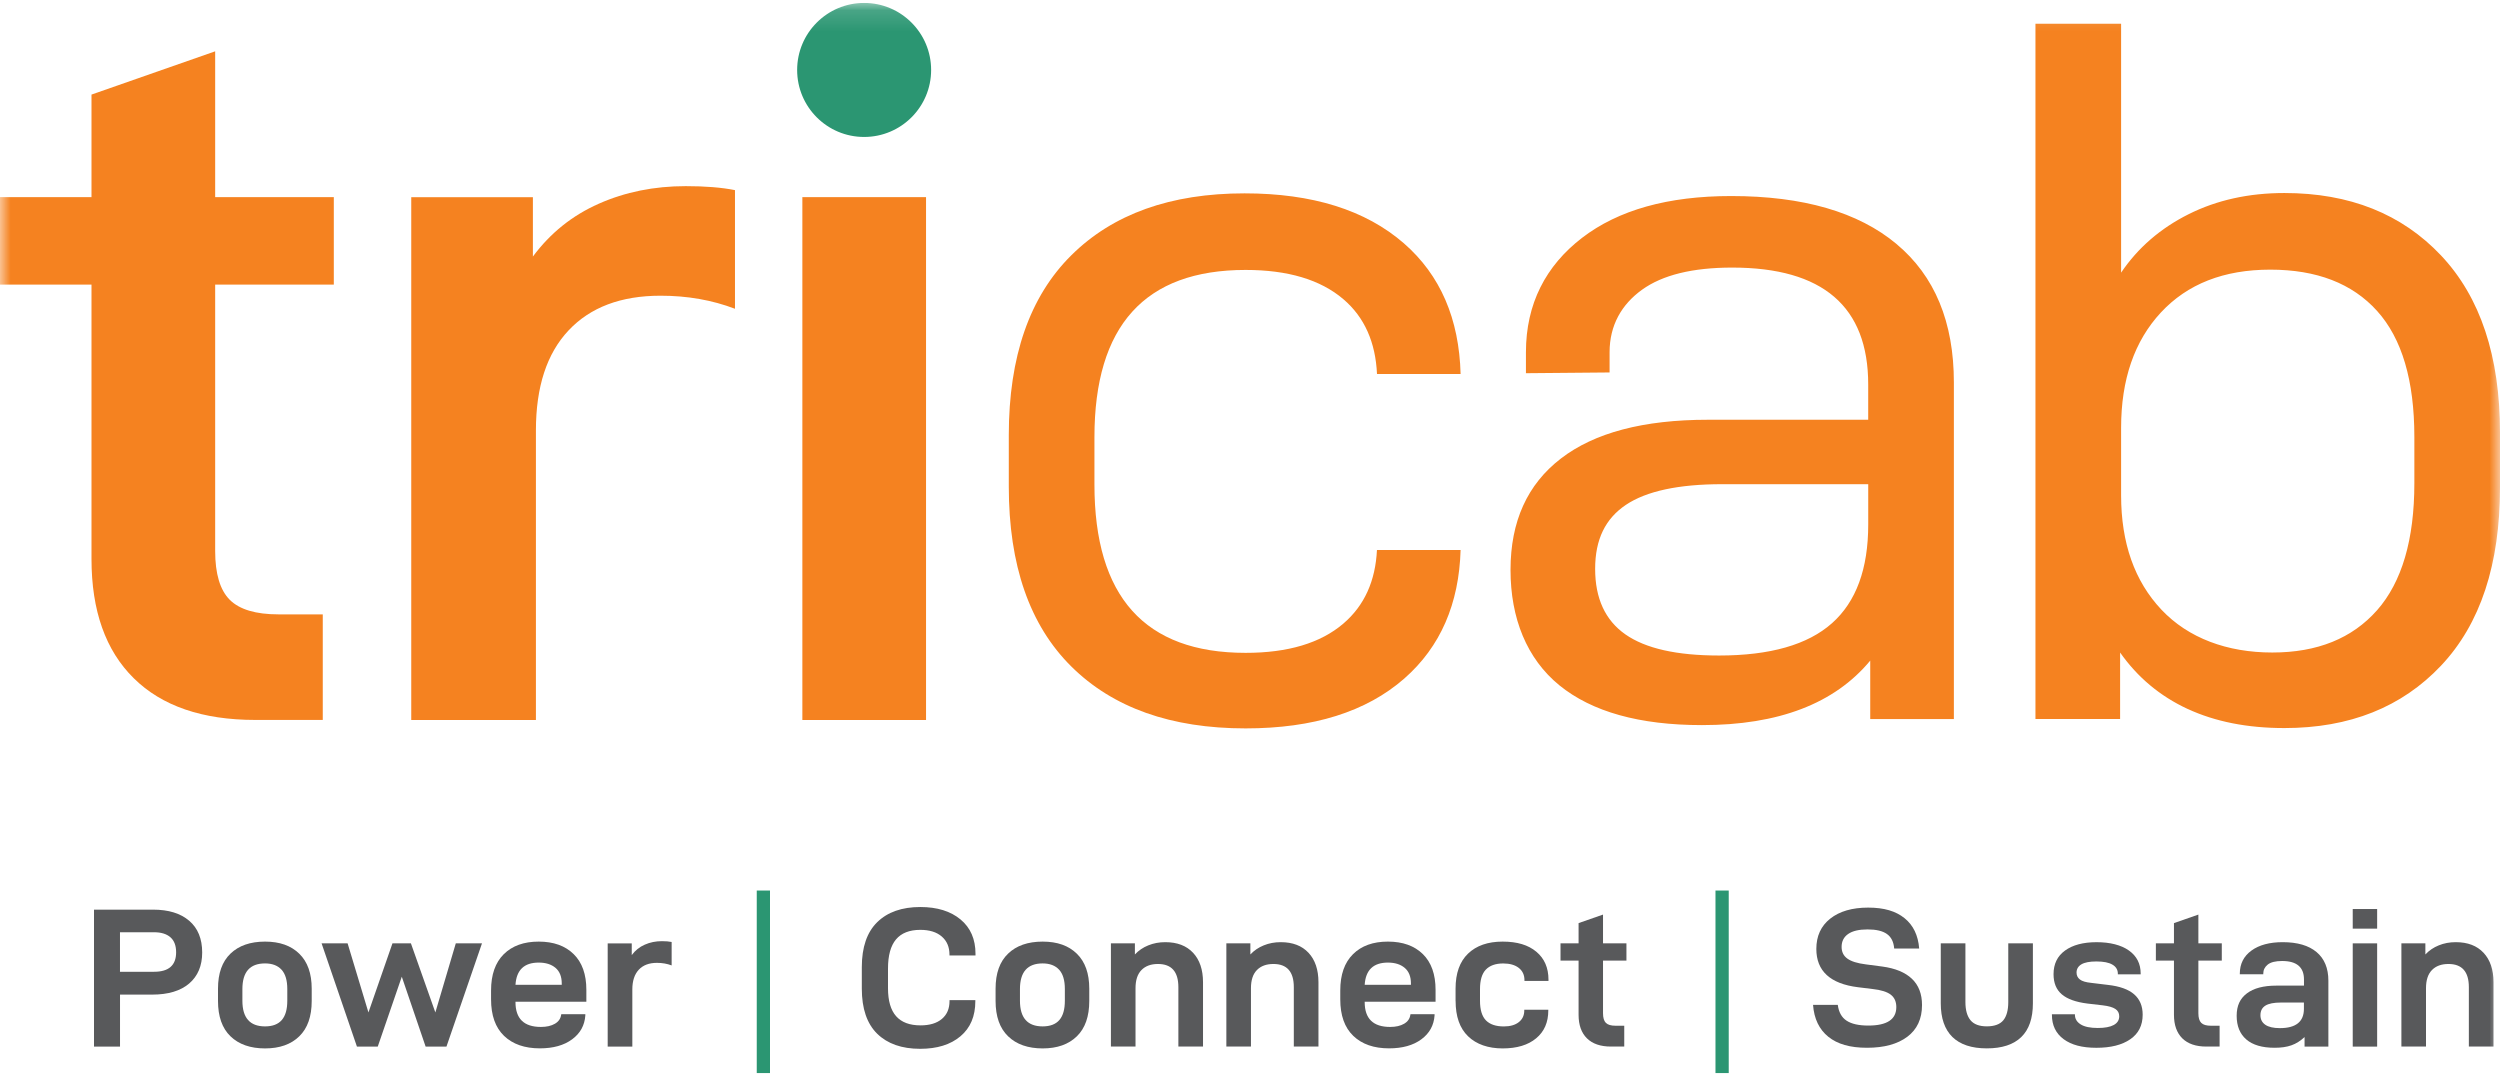
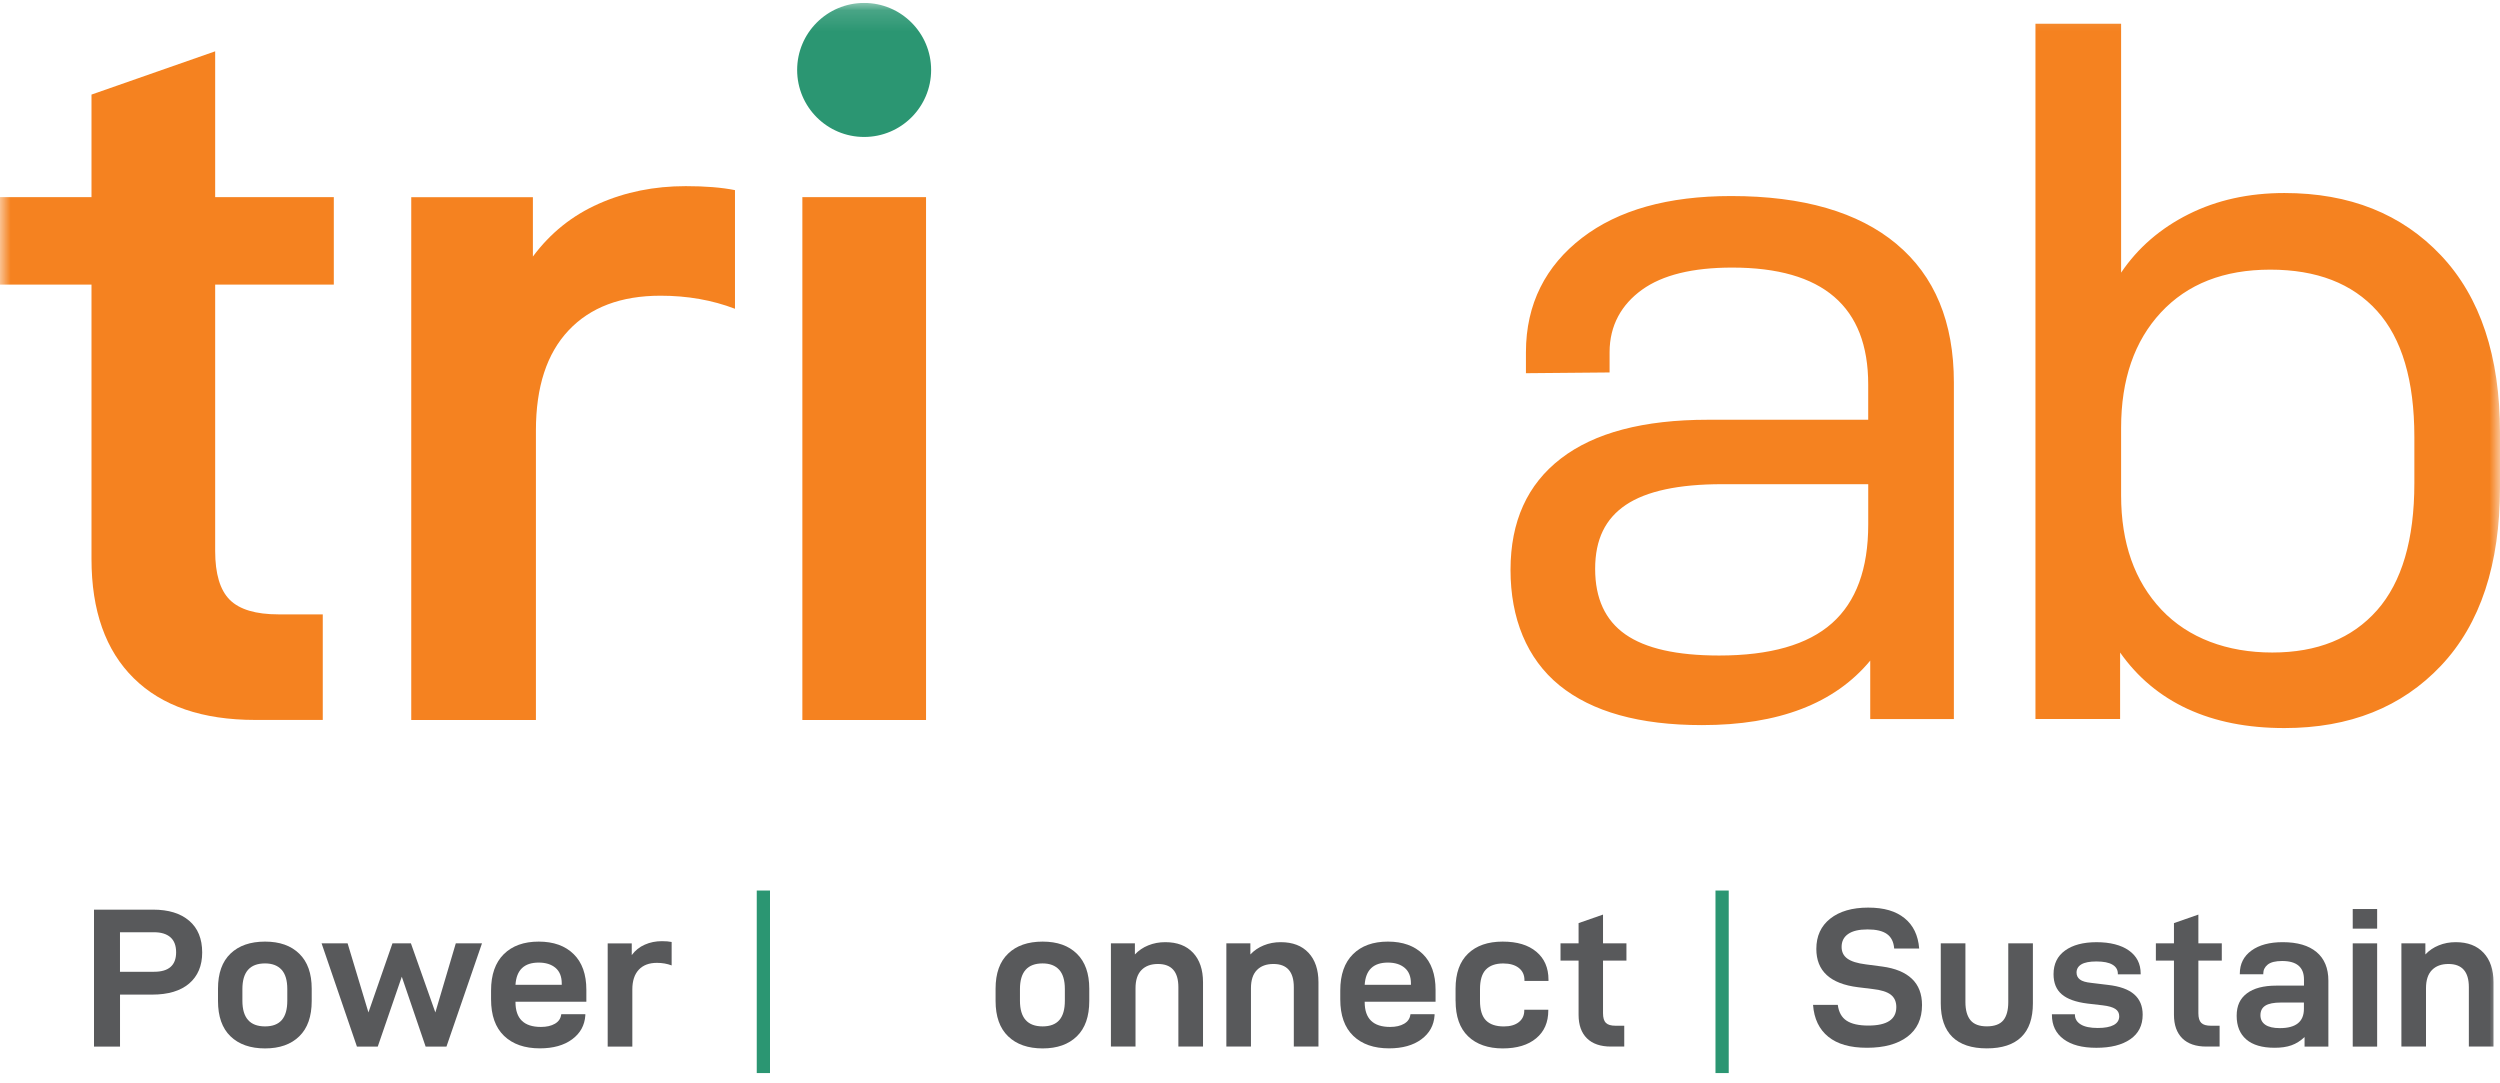
<svg xmlns="http://www.w3.org/2000/svg" fill="none" viewBox="0 0 120 52" height="52" width="120">
  <g clip-path="url(#clip0_442_45168)" id="Layer_1">
    <g id="Clip path group">
      <mask height="52" width="120" y="0" x="0" maskUnits="userSpaceOnUse" style="mask-type:luminance" id="mask0_442_45168">
        <g id="clippath">
          <path fill="white" d="M120 0.141H0V51.507H120V0.141Z" id="Vector" />
        </g>
      </mask>
      <g mask="url(#mask0_442_45168)">
        <g id="Group">
          <path fill="#58595B" d="M8.179 44.987C7.994 44.828 7.734 44.748 7.396 44.748H5.759V46.645H7.396C8.102 46.645 8.454 46.333 8.454 45.711C8.454 45.387 8.361 45.145 8.177 44.987M9.705 45.72C9.705 46.356 9.496 46.851 9.081 47.208C8.665 47.563 8.072 47.741 7.304 47.741H5.761V50.237H4.512V43.663H7.351C8.088 43.663 8.665 43.84 9.081 44.196C9.497 44.551 9.705 45.06 9.705 45.72Z" id="Vector_2" />
          <path fill="#58595B" d="M13.79 47.472C13.79 47.054 13.697 46.744 13.513 46.544C13.328 46.344 13.065 46.244 12.722 46.244C11.997 46.244 11.635 46.654 11.635 47.474V48.037C11.635 48.857 11.997 49.267 12.722 49.267C13.446 49.267 13.79 48.857 13.79 48.037V47.474V47.472ZM10.464 48.046V47.455C10.464 46.718 10.664 46.157 11.063 45.774C11.464 45.389 12.016 45.197 12.722 45.197C13.427 45.197 13.969 45.391 14.366 45.779C14.763 46.166 14.962 46.725 14.962 47.457V48.047C14.962 48.791 14.763 49.356 14.366 49.742C13.969 50.131 13.42 50.324 12.722 50.324C12.023 50.324 11.464 50.131 11.063 49.742C10.663 49.356 10.464 48.789 10.464 48.047" id="Vector_3" />
        </g>
      </g>
    </g>
    <path fill="#58595B" d="M16.685 45.281L17.685 48.598L18.838 45.281H19.724L20.897 48.598L21.878 45.281H23.135L21.43 50.237H20.43L19.286 46.882L18.132 50.237H17.133L15.436 45.281H16.685Z" id="Vector_4" />
    <g id="Clip path group_2">
      <mask height="52" width="120" y="0" x="0" maskUnits="userSpaceOnUse" style="mask-type:luminance" id="mask1_442_45168">
        <g id="clippath-1">
          <path fill="white" d="M120 0.141H0V51.507H120V0.141Z" id="Vector_5" />
        </g>
      </mask>
      <g mask="url(#mask1_442_45168)">
        <g id="Group_2">
          <path fill="#58595B" d="M26.964 47.272V47.206C26.964 46.875 26.863 46.626 26.665 46.457C26.464 46.288 26.196 46.204 25.858 46.204C25.16 46.204 24.788 46.56 24.743 47.272H26.964ZM24.743 48.101C24.743 48.896 25.151 49.293 25.962 49.293C26.236 49.293 26.459 49.242 26.635 49.14C26.809 49.039 26.91 48.896 26.935 48.711L26.943 48.681H28.096V48.739C28.065 49.215 27.854 49.598 27.462 49.887C27.072 50.176 26.555 50.321 25.914 50.321C25.184 50.321 24.609 50.12 24.194 49.721C23.778 49.321 23.571 48.737 23.571 47.969V47.541C23.571 46.785 23.775 46.204 24.18 45.802C24.588 45.398 25.146 45.197 25.858 45.197C26.57 45.197 27.13 45.398 27.535 45.797C27.943 46.197 28.145 46.769 28.145 47.513V48.084H24.743V48.103V48.101Z" id="Vector_6" />
          <path fill="#58595B" d="M30.324 45.281V45.844C30.49 45.621 30.697 45.453 30.948 45.344C31.199 45.232 31.474 45.176 31.772 45.176C31.957 45.176 32.112 45.189 32.239 45.215V46.34C32.023 46.258 31.788 46.217 31.533 46.217C31.159 46.217 30.868 46.326 30.662 46.546C30.457 46.765 30.352 47.081 30.352 47.493V50.237H29.169V45.283H30.323L30.324 45.281Z" id="Vector_7" />
        </g>
      </g>
    </g>
    <path fill="#2B9672" d="M36.96 42.745H36.324V51.507H36.96V42.745Z" id="Vector_8" />
    <g id="Clip path group_3">
      <mask height="52" width="120" y="0" x="0" maskUnits="userSpaceOnUse" style="mask-type:luminance" id="mask2_442_45168">
        <g id="clippath-2">
          <path fill="white" d="M120 0.141H0V51.507H120V0.141Z" id="Vector_9" />
        </g>
      </mask>
      <g mask="url(#mask2_442_45168)">
        <g id="Group_3">
-           <path fill="#58595B" d="M41.367 47.455V46.426C41.367 45.466 41.614 44.746 42.109 44.262C42.603 43.779 43.293 43.537 44.176 43.537C44.983 43.537 45.626 43.736 46.105 44.133C46.584 44.53 46.824 45.081 46.824 45.786V45.863H45.575V45.825C45.575 45.457 45.452 45.166 45.204 44.952C44.957 44.739 44.614 44.633 44.176 44.633C43.656 44.633 43.266 44.786 43.009 45.091C42.752 45.396 42.624 45.863 42.624 46.492V47.436C42.624 48.039 42.755 48.486 43.015 48.779C43.274 49.072 43.666 49.218 44.187 49.218C44.624 49.218 44.967 49.115 45.211 48.908C45.455 48.702 45.577 48.417 45.577 48.056V48.007H46.816V48.056C46.816 48.781 46.577 49.342 46.101 49.742C45.626 50.143 44.98 50.343 44.168 50.343C43.285 50.343 42.598 50.101 42.105 49.619C41.614 49.136 41.367 48.415 41.367 47.455Z" id="Vector_10" />
          <path fill="#58595B" d="M51.113 47.472C51.113 47.054 51.021 46.744 50.836 46.544C50.651 46.344 50.388 46.244 50.045 46.244C49.321 46.244 48.958 46.654 48.958 47.474V48.037C48.958 48.857 49.321 49.267 50.045 49.267C50.77 49.267 51.113 48.857 51.113 48.037V47.474V47.472ZM47.788 48.046V47.455C47.788 46.718 47.988 46.157 48.389 45.774C48.789 45.389 49.341 45.197 50.047 45.197C50.752 45.197 51.294 45.391 51.69 45.779C52.087 46.166 52.285 46.725 52.285 47.457V48.047C52.285 48.791 52.087 49.356 51.69 49.742C51.292 50.131 50.744 50.324 50.047 50.324C49.35 50.324 48.789 50.131 48.389 49.742C47.988 49.356 47.788 48.789 47.788 48.047" id="Vector_11" />
          <path fill="#58595B" d="M54.475 45.281V45.814C54.653 45.624 54.867 45.478 55.118 45.377C55.369 45.274 55.641 45.224 55.933 45.224C56.505 45.224 56.949 45.393 57.268 45.734C57.585 46.074 57.745 46.546 57.745 47.148V50.235H56.562V47.385C56.562 46.642 56.235 46.271 55.581 46.271C55.245 46.271 54.98 46.368 54.791 46.562C54.601 46.755 54.505 47.046 54.505 47.432V50.234H53.324V45.279H54.477L54.475 45.281Z" id="Vector_12" />
          <path fill="#58595B" d="M60.018 45.281V45.814C60.196 45.624 60.41 45.478 60.661 45.377C60.912 45.274 61.184 45.224 61.474 45.224C62.046 45.224 62.49 45.393 62.809 45.734C63.126 46.074 63.286 46.546 63.286 47.148V50.235H62.103V47.385C62.103 46.642 61.776 46.271 61.123 46.271C60.786 46.271 60.522 46.368 60.332 46.562C60.142 46.755 60.046 47.046 60.046 47.432V50.234H58.865V45.279H60.018V45.281Z" id="Vector_13" />
          <path fill="#58595B" d="M67.725 47.272V47.206C67.725 46.875 67.625 46.626 67.425 46.457C67.225 46.288 66.956 46.204 66.62 46.204C65.922 46.204 65.549 46.56 65.505 47.272H67.725ZM65.505 48.101C65.505 48.896 65.913 49.293 66.725 49.293C66.998 49.293 67.221 49.242 67.397 49.14C67.571 49.039 67.672 48.896 67.697 48.711L67.706 48.681H68.859V48.739C68.827 49.215 68.617 49.598 68.225 49.887C67.834 50.176 67.317 50.321 66.676 50.321C65.946 50.321 65.371 50.12 64.957 49.721C64.54 49.321 64.333 48.737 64.333 47.969V47.541C64.333 46.785 64.537 46.204 64.943 45.802C65.349 45.398 65.908 45.197 66.62 45.197C67.333 45.197 67.89 45.398 68.298 45.797C68.704 46.197 68.907 46.769 68.907 47.513V48.084H65.505V48.103V48.101Z" id="Vector_14" />
          <path fill="#58595B" d="M69.867 48.046V47.455C69.867 46.718 70.067 46.157 70.466 45.774C70.867 45.389 71.419 45.197 72.125 45.197C72.83 45.197 73.356 45.359 73.745 45.684C74.133 46.008 74.327 46.455 74.327 47.027V47.084H73.174V47.046C73.174 46.798 73.083 46.603 72.902 46.46C72.721 46.318 72.471 46.246 72.154 46.246C71.785 46.246 71.508 46.346 71.32 46.542C71.132 46.739 71.04 47.051 71.04 47.476V48.039C71.04 48.471 71.135 48.782 71.325 48.978C71.515 49.171 71.801 49.269 72.182 49.269C72.487 49.269 72.728 49.201 72.902 49.063C73.076 48.927 73.165 48.741 73.165 48.505V48.467H74.318V48.505C74.318 49.07 74.125 49.516 73.736 49.838C73.348 50.162 72.811 50.324 72.126 50.324C71.442 50.324 70.869 50.131 70.468 49.742C70.067 49.356 69.869 48.789 69.869 48.047" id="Vector_15" />
          <path fill="#58595B" d="M76.945 48.636C76.945 48.852 76.99 49.005 77.082 49.098C77.175 49.19 77.328 49.235 77.546 49.235H77.964V50.235H77.326C76.825 50.235 76.44 50.103 76.173 49.84C75.905 49.575 75.772 49.199 75.772 48.711V46.11H74.905V45.281H75.772V44.309L76.945 43.9V45.281H78.069V46.11H76.945V48.634V48.636Z" id="Vector_16" />
        </g>
      </g>
    </g>
    <path fill="#2B9672" d="M82.979 42.745H82.343V51.507H82.979V42.745Z" id="Vector_17" />
    <g id="Clip path group_4">
      <mask height="52" width="120" y="0" x="0" maskUnits="userSpaceOnUse" style="mask-type:luminance" id="mask3_442_45168">
        <g id="clippath-3">
          <path fill="white" d="M120 0.141H0V51.507H120V0.141Z" id="Vector_18" />
        </g>
      </mask>
      <g mask="url(#mask3_442_45168)">
        <g id="Group_4">
          <path fill="#58595B" d="M87.022 48.235H88.214C88.259 48.586 88.4 48.838 88.637 48.993C88.876 49.15 89.224 49.227 89.68 49.227C90.576 49.227 91.023 48.932 91.023 48.34C91.023 48.08 90.935 47.882 90.757 47.744C90.579 47.608 90.287 47.516 89.881 47.472L89.186 47.387C87.851 47.222 87.184 46.608 87.184 45.548C87.184 44.931 87.407 44.447 87.851 44.095C88.296 43.743 88.904 43.565 89.672 43.565C90.44 43.565 90.996 43.734 91.415 44.07C91.835 44.407 92.07 44.893 92.121 45.528H90.921C90.895 45.21 90.78 44.978 90.572 44.832C90.367 44.685 90.057 44.612 89.644 44.612C89.231 44.612 88.919 44.685 88.71 44.832C88.501 44.978 88.397 45.184 88.397 45.452C88.397 45.692 88.489 45.88 88.674 46.013C88.858 46.147 89.153 46.239 89.56 46.29L90.351 46.394C90.973 46.478 91.447 46.673 91.771 46.981C92.095 47.289 92.257 47.709 92.257 48.244C92.257 48.904 92.022 49.411 91.551 49.765C91.081 50.117 90.436 50.293 89.618 50.293C88.799 50.293 88.198 50.117 87.759 49.765C87.322 49.411 87.076 48.903 87.026 48.235" id="Vector_19" />
          <path fill="#58595B" d="M93.157 48.159V45.281H94.34V48.101C94.34 48.483 94.422 48.772 94.582 48.969C94.744 49.166 95.006 49.265 95.368 49.265C95.73 49.265 96 49.167 96.159 48.974C96.317 48.781 96.397 48.49 96.397 48.101V45.281H97.579V48.159C97.579 48.876 97.394 49.416 97.021 49.779C96.648 50.141 96.098 50.322 95.368 50.322C94.638 50.322 94.088 50.139 93.715 49.775C93.344 49.41 93.157 48.871 93.157 48.16" id="Vector_20" />
          <path fill="#58595B" d="M98.492 48.713V48.685H99.596V48.704C99.596 48.901 99.688 49.056 99.873 49.171C100.057 49.286 100.331 49.343 100.693 49.343C101.03 49.343 101.286 49.295 101.46 49.2C101.634 49.105 101.723 48.965 101.723 48.781C101.723 48.627 101.66 48.511 101.536 48.429C101.413 48.347 101.211 48.289 100.932 48.256L100.199 48.171C99.639 48.101 99.228 47.953 98.965 47.727C98.701 47.502 98.57 47.18 98.57 46.76C98.57 46.27 98.754 45.892 99.122 45.626C99.49 45.359 99.995 45.225 100.636 45.225C101.277 45.225 101.815 45.358 102.19 45.626C102.564 45.892 102.752 46.26 102.752 46.73V46.769H101.657V46.741C101.657 46.551 101.571 46.405 101.399 46.304C101.228 46.201 100.97 46.15 100.627 46.15C100.303 46.15 100.063 46.196 99.908 46.288C99.753 46.38 99.674 46.513 99.674 46.683C99.674 46.823 99.728 46.934 99.836 47.016C99.944 47.1 100.125 47.152 100.38 47.178L101.171 47.274C101.744 47.338 102.165 47.488 102.439 47.727C102.712 47.965 102.848 48.291 102.848 48.704C102.848 49.218 102.65 49.612 102.252 49.885C101.855 50.159 101.313 50.294 100.627 50.294C99.941 50.294 99.43 50.157 99.054 49.88C98.68 49.603 98.492 49.215 98.492 48.713Z" id="Vector_21" />
          <path fill="#58595B" d="M105.522 48.636C105.522 48.852 105.567 49.005 105.66 49.098C105.752 49.19 105.905 49.235 106.123 49.235H106.541V50.235H105.904C105.402 50.235 105.017 50.103 104.75 49.84C104.484 49.575 104.35 49.199 104.35 48.711V46.11H103.482V45.281H104.35V44.309L105.522 43.9V45.281H106.646V46.11H105.522V48.634V48.636Z" id="Vector_22" />
          <path fill="#58595B" d="M110.589 48.122H109.483C109.147 48.122 108.898 48.171 108.74 48.269C108.581 48.368 108.501 48.521 108.501 48.732C108.501 48.929 108.579 49.08 108.734 49.188C108.891 49.296 109.124 49.35 109.435 49.35C110.203 49.35 110.588 49.042 110.588 48.425V48.12L110.589 48.122ZM111.762 47.074V50.237H110.619V49.779C110.422 49.964 110.211 50.096 109.99 50.174C109.767 50.255 109.497 50.293 109.18 50.293C108.583 50.293 108.13 50.16 107.821 49.892C107.513 49.626 107.36 49.248 107.36 48.758C107.36 48.269 107.524 47.929 107.851 47.682C108.179 47.434 108.649 47.31 109.266 47.31H110.591V47.014C110.591 46.424 110.241 46.128 109.543 46.128C109.226 46.128 108.996 46.185 108.851 46.3C108.708 46.415 108.637 46.56 108.637 46.737V46.765H107.511V46.737C107.511 46.267 107.698 45.898 108.069 45.628C108.44 45.358 108.942 45.224 109.569 45.224C110.274 45.224 110.816 45.382 111.194 45.699C111.572 46.016 111.762 46.474 111.762 47.072" id="Vector_23" />
        </g>
      </g>
    </g>
    <path fill="#58595B" d="M114.103 50.237H112.931V45.281H114.103V50.237ZM114.103 44.575H112.931V43.633H114.103V44.575Z" id="Vector_24" />
    <g id="Clip path group_5">
      <mask height="52" width="120" y="0" x="0" maskUnits="userSpaceOnUse" style="mask-type:luminance" id="mask4_442_45168">
        <g id="clippath-4">
          <path fill="white" d="M120 0.141H0V51.507H120V0.141Z" id="Vector_25" />
        </g>
      </mask>
      <g mask="url(#mask4_442_45168)">
        <g id="Group_5">
          <path fill="#58595B" d="M116.418 45.281V45.814C116.596 45.624 116.81 45.478 117.061 45.377C117.312 45.274 117.584 45.224 117.876 45.224C118.448 45.224 118.892 45.393 119.211 45.734C119.528 46.074 119.688 46.546 119.688 47.148V50.235H118.505V47.385C118.505 46.642 118.178 46.271 117.524 46.271C117.188 46.271 116.923 46.368 116.734 46.562C116.544 46.755 116.448 47.046 116.448 47.432V50.234H115.267V45.279H116.42L116.418 45.281Z" id="Vector_26" />
          <path fill="#F58220" d="M91.029 11.708C89.191 10.177 86.547 9.41 83.096 9.41C80.065 9.41 77.678 10.079 75.938 11.417C74.196 12.756 73.245 14.585 73.245 16.906V17.914L77.26 17.878V16.906C77.26 15.617 77.833 14.617 78.816 13.908C79.8 13.199 81.242 12.844 83.145 12.844C87.498 12.844 89.674 14.714 89.674 18.454V20.148H81.984C78.889 20.148 76.534 20.768 74.922 22.01C73.309 23.252 72.505 25.032 72.505 27.356C72.505 29.68 73.287 31.619 74.849 32.894C76.414 34.167 78.696 34.805 81.694 34.805C85.369 34.805 88.062 33.773 89.771 31.709V34.514H93.786V18.36C93.786 15.458 92.867 13.241 91.029 11.71M87.932 29.917C86.772 30.948 84.965 31.465 82.516 31.465C80.483 31.465 78.985 31.127 78.018 30.45C77.051 29.772 76.567 28.725 76.567 27.305C76.567 25.886 77.06 24.895 78.042 24.234C79.027 23.574 80.565 23.241 82.662 23.241H89.675V25.177C89.675 27.305 89.095 28.885 87.933 29.917M105.006 34.028C106.329 34.641 107.877 34.947 109.651 34.947C112.777 34.947 115.286 33.948 117.171 31.95C119.057 29.95 120 27.096 120 23.388V20.776C120 17.101 119.057 14.263 117.171 12.263C115.286 10.265 112.777 9.265 109.651 9.265C107.942 9.265 106.409 9.603 105.055 10.281C103.7 10.959 102.62 11.892 101.813 13.087V1.139H97.702V34.512H101.765V31.321C102.603 32.514 103.684 33.416 105.005 34.029M114.1 29.29C112.906 30.643 111.229 31.321 109.071 31.321C106.912 31.321 105.04 30.634 103.749 29.265C102.458 27.896 101.813 26.065 101.813 23.776V20.536C101.813 18.214 102.451 16.369 103.724 14.998C105 13.627 106.747 12.943 108.973 12.943C111.199 12.943 112.908 13.603 114.1 14.925C115.293 16.247 115.889 18.263 115.889 20.972V23.196C115.889 25.905 115.291 27.936 114.1 29.291" id="Vector_27" />
-           <path fill="#F58220" d="M66.094 17.953H70.109C70.038 15.31 69.144 13.208 67.382 11.675C65.544 10.079 62.995 9.281 59.738 9.281C56.191 9.281 53.418 10.272 51.42 12.257C49.422 14.239 48.422 17.117 48.422 20.89V23.356C48.422 27.128 49.422 30.006 51.42 31.988C53.42 33.972 56.209 34.963 59.788 34.963C63.044 34.963 65.584 34.165 67.406 32.57C69.148 31.042 70.033 28.976 70.109 26.4H66.094C66.021 27.879 65.497 29.065 64.479 29.934C63.384 30.87 61.819 31.337 59.788 31.337C54.951 31.337 52.533 28.643 52.533 23.259V20.986C52.533 15.633 54.951 12.957 59.788 12.957C61.819 12.957 63.382 13.424 64.479 14.359C65.502 15.23 66.026 16.437 66.096 17.953" id="Vector_28" />
          <path fill="#F58220" d="M10.328 13.661H16.023V9.462H10.328V2.463L4.392 4.54V9.462H0V13.661H4.392V26.835C4.392 29.312 5.067 31.22 6.419 32.554C7.771 33.89 9.717 34.557 12.258 34.557H15.493V29.49H13.37C12.276 29.49 11.495 29.256 11.028 28.79C10.562 28.323 10.328 27.542 10.328 26.448V13.659V13.661ZM19.74 9.462V34.559H25.724V20.66C25.724 18.57 26.246 16.969 27.292 15.859C28.337 14.748 29.809 14.194 31.707 14.194C32.995 14.194 34.185 14.403 35.279 14.821V9.126C34.634 8.997 33.847 8.935 32.915 8.935C31.403 8.935 30.011 9.215 28.741 9.779C27.469 10.342 26.415 11.187 25.579 12.314V9.466H19.74V9.462ZM38.513 34.559H44.45V9.461H38.513V34.557V34.559Z" id="Vector_29" />
          <path fill="#2B9672" d="M41.478 6.574C43.255 6.574 44.694 5.134 44.694 3.359C44.694 1.583 43.254 0.141 41.478 0.141C39.703 0.141 38.263 1.582 38.263 3.359C38.263 5.135 39.703 6.574 41.478 6.574Z" id="Vector_30" />
        </g>
      </g>
    </g>
  </g>
  <defs>
    <clipPath id="clip0_442_45168">
      <rect transform="translate(0 0.141)" fill="white" height="51.366" width="120" />
    </clipPath>
  </defs>
</svg>